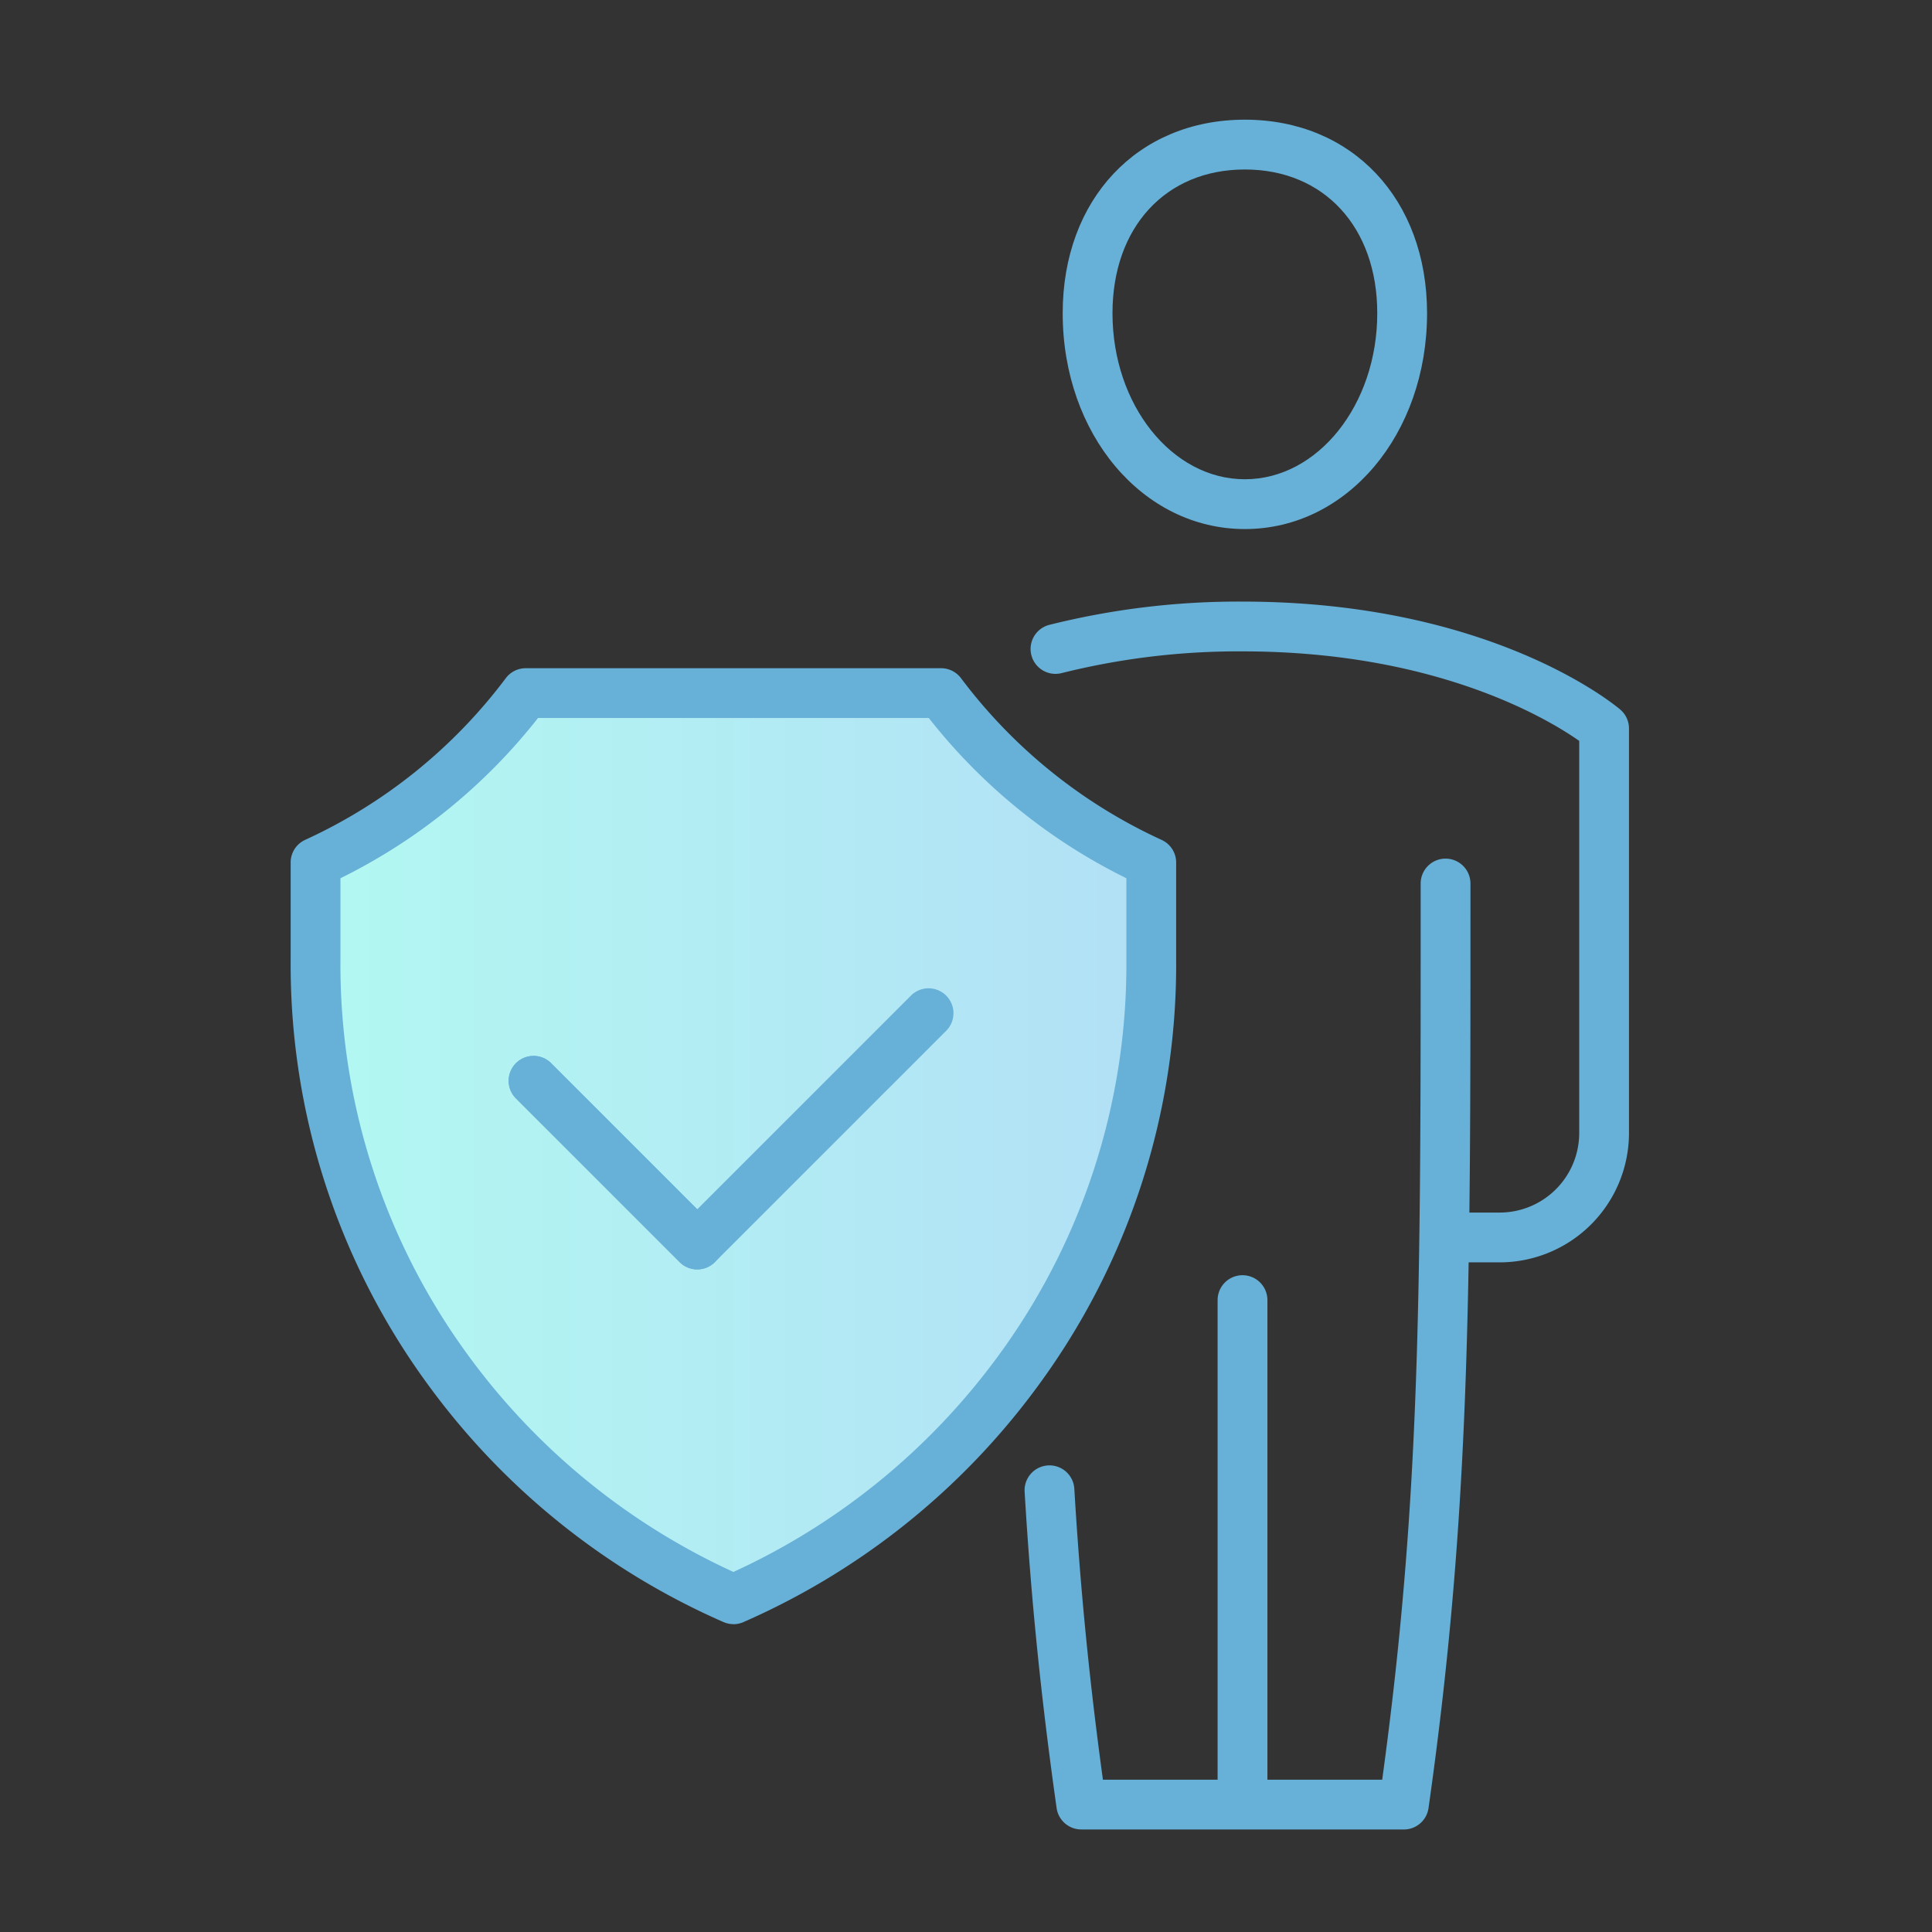
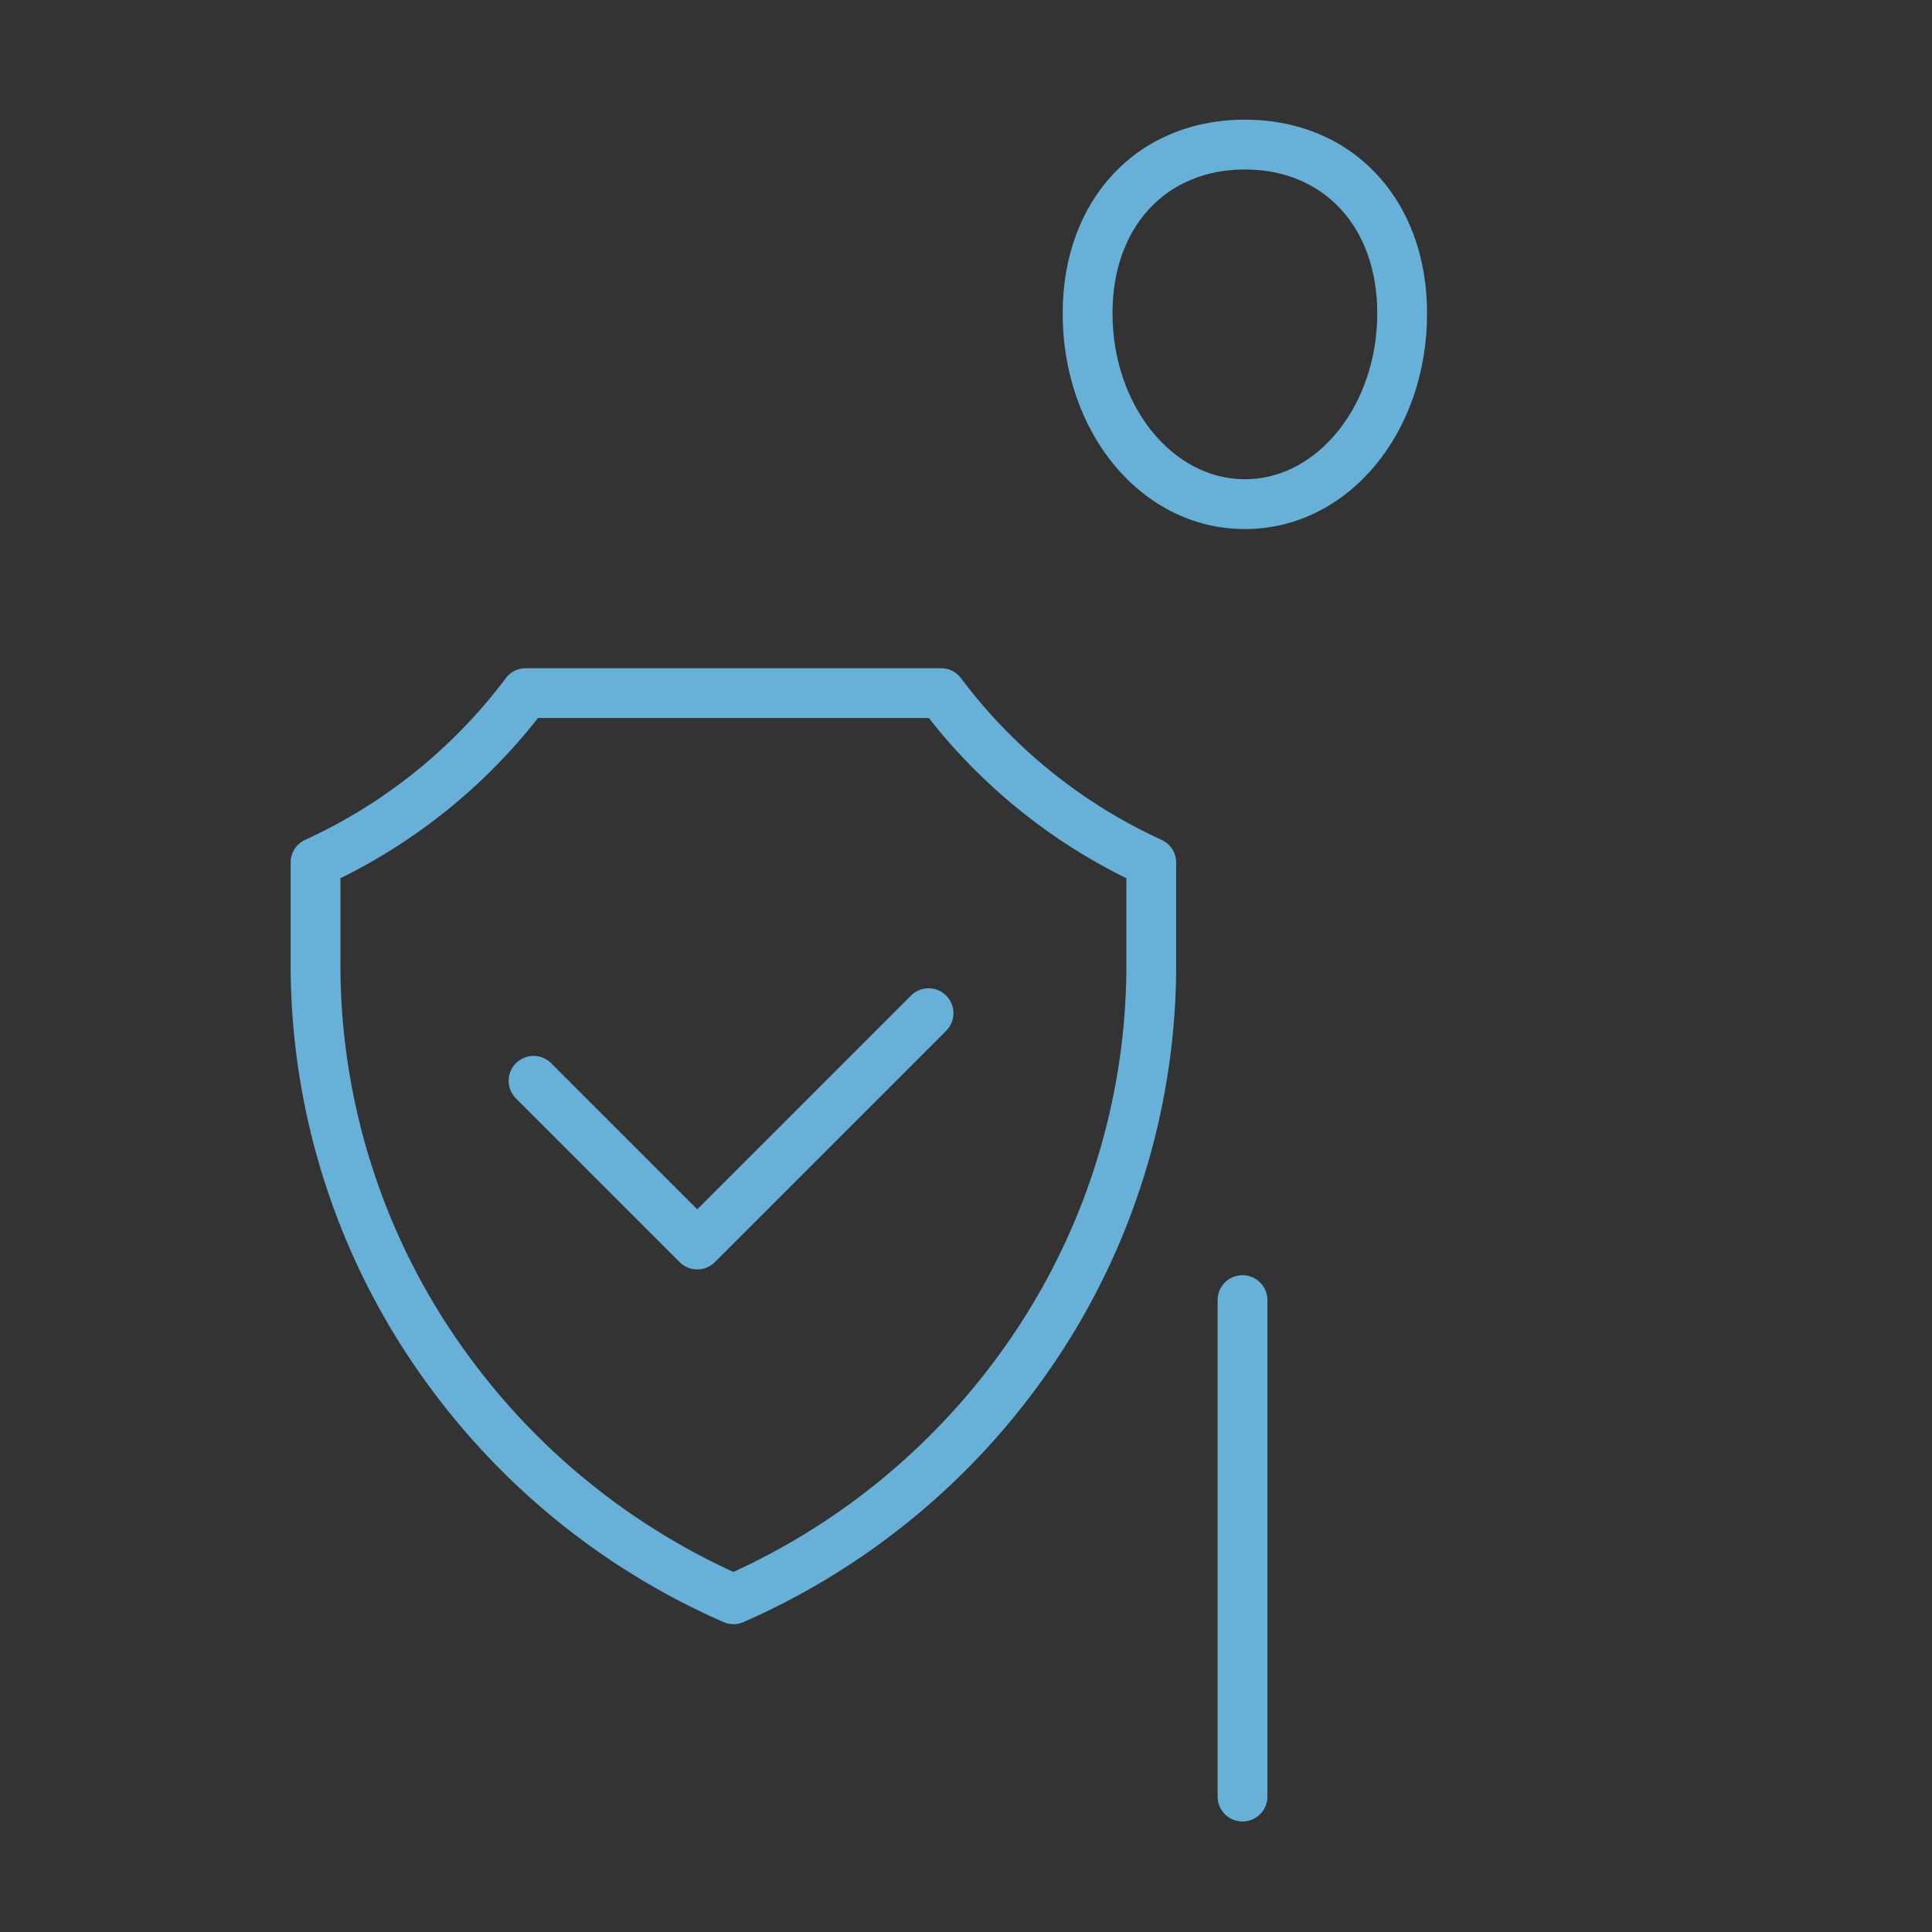
<svg xmlns="http://www.w3.org/2000/svg" width="113" height="113" viewBox="0 0 113 113">
  <rect x="0" y="0" width="113" height="113" fill="#333333" stroke="none" />
  <defs>
    <linearGradient id="a" y1="0.5" x2="1" y2="0.5" gradientUnits="objectBoundingBox">
      <stop offset="0" stop-color="#b2f8f1" />
      <stop offset="1" stop-color="#b2e0f6" />
    </linearGradient>
  </defs>
  <g transform="translate(-15 -14)">
    <g transform="translate(15 14)">
-       <rect width="113" height="113" fill="none" />
      <g transform="translate(4.951 6.65)">
-         <path d="M82.862,106.1H64a1.457,1.457,0,0,1-1.442-1.252c-.9-6.35-1.5-12.23-1.871-18.5a1.456,1.456,0,1,1,2.907-.172c.344,5.778.878,11.219,1.673,17.015H81.6c2.253-16.426,2.252-28.662,2.25-50.435V50.774a1.456,1.456,0,1,1,2.913,0V52.75c0,21.717,0,34.826-2.453,52.1a1.457,1.457,0,0,1-1.442,1.252Z" transform="translate(-5.709 -5.748)" fill="#67b0d7" />
-         <path d="M88.52,70.933H85.347a1.456,1.456,0,1,1,0-2.913H88.52a4.655,4.655,0,0,0,4.65-4.65V40.433c-1.8-1.266-8.348-5.236-19.693-5.236A42.644,42.644,0,0,0,62.9,36.467a1.456,1.456,0,1,1-.724-2.821,45.534,45.534,0,0,1,11.3-1.361c14.532,0,21.793,6.057,22.094,6.315a1.456,1.456,0,0,1,.511,1.108V63.371A7.57,7.57,0,0,1,88.52,70.933Z" transform="translate(-5.755 -3.749)" fill="#67b0d7" />
        <path d="M74.932,108.876a1.457,1.457,0,0,1-1.456-1.456V78.381a1.456,1.456,0,0,1,2.913,0v29.038A1.457,1.457,0,0,1,74.932,108.876Z" transform="translate(-7.211 -8.989)" fill="#67b0d7" />
        <path d="M73.866,24.294c-5.975,0-10.656-5.545-10.656-12.624C63.21,5,67.591.35,73.866.35S84.522,5,84.522,11.67C84.522,18.749,79.841,24.294,73.866,24.294Zm0-21.031c-4.631,0-7.743,3.379-7.743,8.407,0,5.355,3.474,9.711,7.743,9.711s7.743-4.357,7.743-9.711c0-5.028-3.112-8.407-7.743-8.407Z" transform="translate(-6.006)" fill="#67b0d7" />
-         <path d="M25.992,38.347A31.938,31.938,0,0,1,13.7,48.257v5.772A40.1,40.1,0,0,0,21.5,78.01,41.136,41.136,0,0,0,38.138,91.349,41.131,41.131,0,0,0,54.777,78.01a40.1,40.1,0,0,0,7.8-23.981V48.257a31.933,31.933,0,0,1-12.295-9.91H25.992Z" transform="translate(-0.194 -4.46)" fill="url(#a)" />
        <path d="M37.945,92.611a1.458,1.458,0,0,1-.586-.124,42.447,42.447,0,0,1-17.217-13.8,41.572,41.572,0,0,1-8.093-24.855V48.062a1.454,1.454,0,0,1,.851-1.324A30.588,30.588,0,0,0,24.634,37.28,1.457,1.457,0,0,1,25.8,36.7H50.091a1.456,1.456,0,0,1,1.166.583,30.578,30.578,0,0,0,11.733,9.458,1.457,1.457,0,0,1,.851,1.324v5.772a41.567,41.567,0,0,1-8.093,24.854,42.447,42.447,0,0,1-17.217,13.8,1.458,1.458,0,0,1-.586.124ZM14.961,48.984v4.852A38.642,38.642,0,0,0,22.47,76.941,39.636,39.636,0,0,0,37.945,89.558,39.635,39.635,0,0,0,53.42,76.941a38.642,38.642,0,0,0,7.509-23.105V48.984A33.511,33.511,0,0,1,49.372,39.61H26.518a33.537,33.537,0,0,1-11.557,9.374Z" transform="translate(0 -4.267)" fill="#67b0d7" />
-         <path d="M37.527,74.879a1.453,1.453,0,0,1-1.03-.426l-9.575-9.575a1.456,1.456,0,1,1,2.059-2.06l9.575,9.575a1.456,1.456,0,0,1-1.03,2.486Z" transform="translate(-1.696 -7.283)" fill="#67b0d7" />
        <path d="M37.527,74.354a1.453,1.453,0,0,1-1.03-.426l-9.575-9.575a1.456,1.456,0,1,1,2.059-2.06l8.545,8.545,12.5-12.5a1.456,1.456,0,0,1,2.059,2.06L38.555,73.927a1.451,1.451,0,0,1-1.03.426Z" transform="translate(-1.696 -6.757)" fill="#67b0d7" />
      </g>
    </g>
  </g>
</svg>